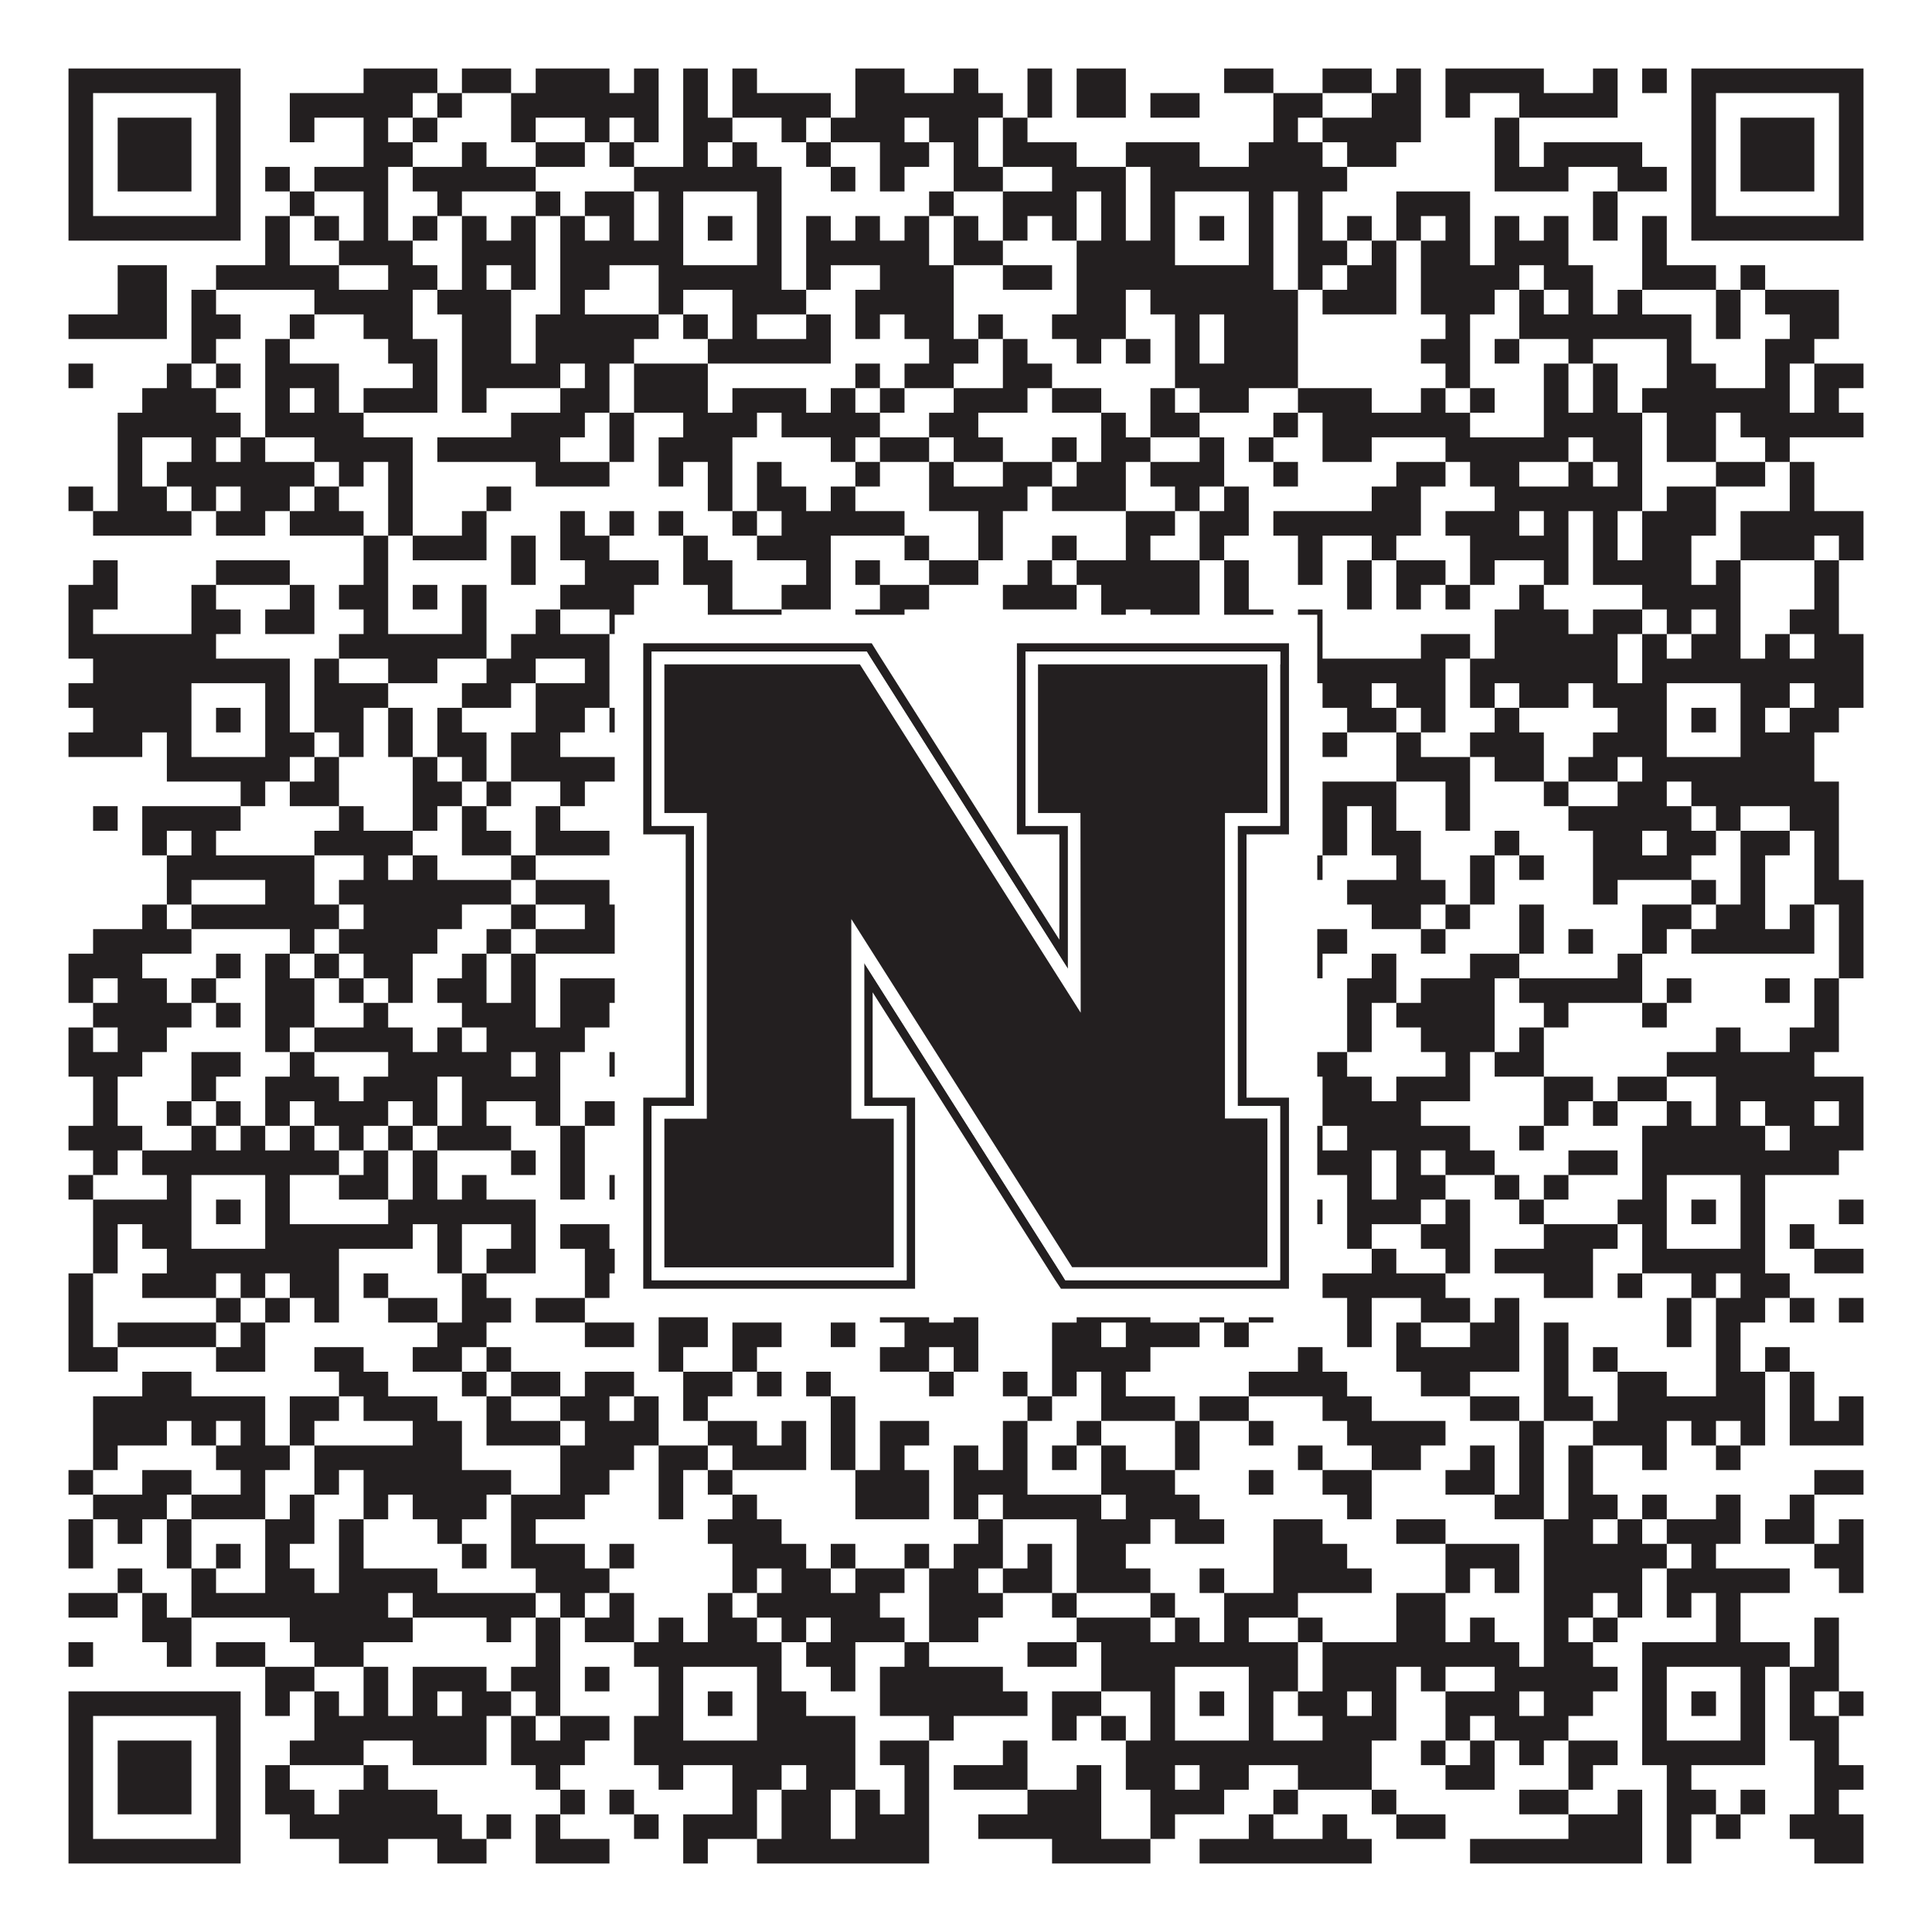
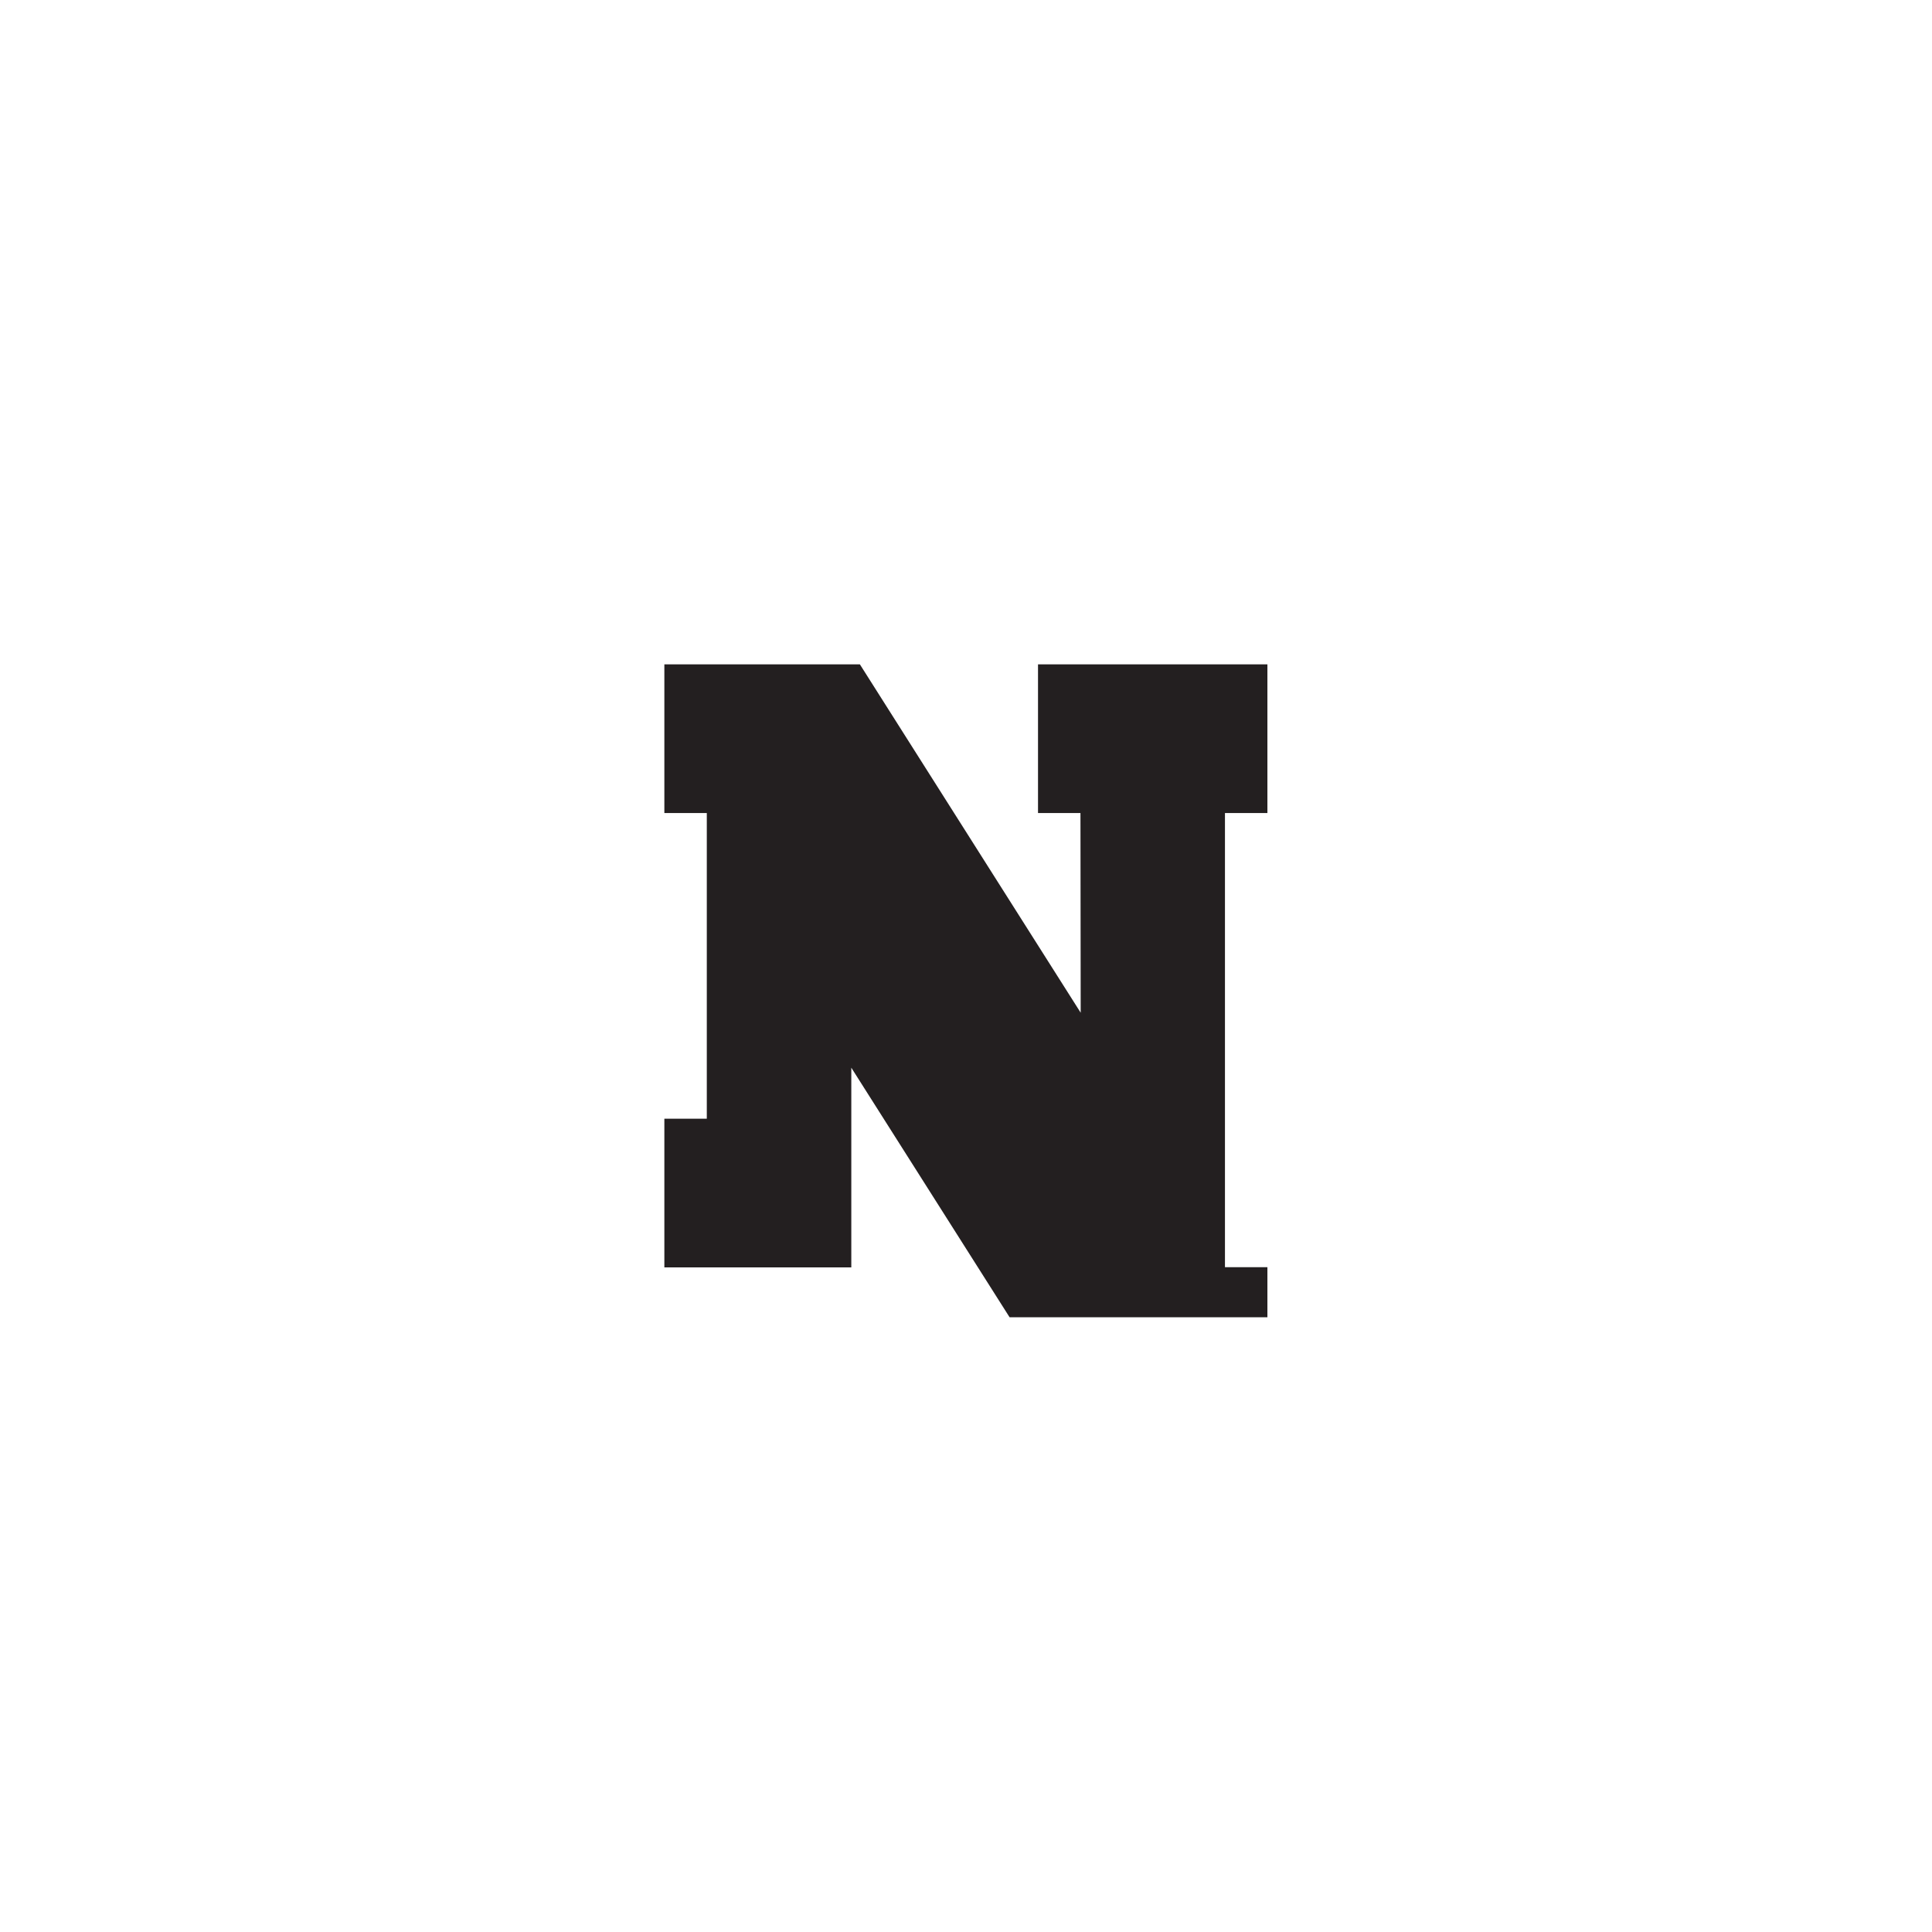
<svg xmlns="http://www.w3.org/2000/svg" version="1.1" width="1100px" height="1100px" viewBox="0 0 1100 1100">
  <rect x="0" y="0" width="1100" height="1100" fill="#ffffff" fill-opacity="1" />
-   <path fill="#231f20" fill-opacity="1" d="M39,39L137,39L137,53L39,53ZM207,39L249,39L249,53L207,53ZM263,39L291,39L291,53L263,53ZM305,39L347,39L347,53L305,53ZM361,39L375,39L375,53L361,53ZM389,39L403,39L403,53L389,53ZM417,39L431,39L431,53L417,53ZM487,39L515,39L515,53L487,53ZM543,39L557,39L557,53L543,53ZM585,39L599,39L599,53L585,53ZM613,39L641,39L641,53L613,53ZM697,39L725,39L725,53L697,53ZM753,39L781,39L781,53L753,53ZM795,39L809,39L809,53L795,53ZM823,39L879,39L879,53L823,53ZM907,39L921,39L921,53L907,53ZM935,39L949,39L949,53L935,53ZM963,39L1061,39L1061,53L963,53ZM39,53L53,53L53,67L39,67ZM123,53L137,53L137,67L123,67ZM165,53L235,53L235,67L165,67ZM249,53L263,53L263,67L249,67ZM291,53L375,53L375,67L291,67ZM389,53L403,53L403,67L389,67ZM417,53L473,53L473,67L417,67ZM487,53L571,53L571,67L487,67ZM585,53L599,53L599,67L585,67ZM613,53L641,53L641,67L613,67ZM655,53L683,53L683,67L655,67ZM725,53L753,53L753,67L725,67ZM781,53L809,53L809,67L781,67ZM823,53L837,53L837,67L823,67ZM865,53L921,53L921,67L865,67ZM963,53L977,53L977,67L963,67ZM1047,53L1061,53L1061,67L1047,67ZM39,67L53,67L53,81L39,81ZM67,67L109,67L109,81L67,81ZM123,67L137,67L137,81L123,81ZM165,67L179,67L179,81L165,81ZM207,67L221,67L221,81L207,81ZM235,67L249,67L249,81L235,81ZM291,67L305,67L305,81L291,81ZM333,67L347,67L347,81L333,81ZM361,67L375,67L375,81L361,81ZM389,67L417,67L417,81L389,81ZM445,67L459,67L459,81L445,81ZM473,67L515,67L515,81L473,81ZM529,67L557,67L557,81L529,81ZM571,67L585,67L585,81L571,81ZM725,67L739,67L739,81L725,81ZM753,67L809,67L809,81L753,81ZM851,67L865,67L865,81L851,81ZM963,67L977,67L977,81L963,81ZM991,67L1033,67L1033,81L991,81ZM1047,67L1061,67L1061,81L1047,81ZM39,81L53,81L53,95L39,95ZM67,81L109,81L109,95L67,95ZM123,81L137,81L137,95L123,95ZM207,81L235,81L235,95L207,95ZM263,81L277,81L277,95L263,95ZM305,81L333,81L333,95L305,95ZM347,81L361,81L361,95L347,95ZM389,81L403,81L403,95L389,95ZM417,81L431,81L431,95L417,95ZM459,81L473,81L473,95L459,95ZM501,81L529,81L529,95L501,95ZM543,81L557,81L557,95L543,95ZM571,81L613,81L613,95L571,95ZM641,81L683,81L683,95L641,95ZM711,81L753,81L753,95L711,95ZM767,81L795,81L795,95L767,95ZM851,81L865,81L865,95L851,95ZM879,81L935,81L935,95L879,95ZM963,81L977,81L977,95L963,95ZM991,81L1033,81L1033,95L991,95ZM1047,81L1061,81L1061,95L1047,95ZM39,95L53,95L53,109L39,109ZM67,95L109,95L109,109L67,109ZM123,95L137,95L137,109L123,109ZM151,95L165,95L165,109L151,109ZM179,95L221,95L221,109L179,109ZM235,95L305,95L305,109L235,109ZM361,95L445,95L445,109L361,109ZM473,95L487,95L487,109L473,109ZM501,95L515,95L515,109L501,109ZM543,95L571,95L571,109L543,109ZM599,95L641,95L641,109L599,109ZM655,95L767,95L767,109L655,109ZM851,95L893,95L893,109L851,109ZM921,95L949,95L949,109L921,109ZM963,95L977,95L977,109L963,109ZM991,95L1033,95L1033,109L991,109ZM1047,95L1061,95L1061,109L1047,109ZM39,109L53,109L53,123L39,123ZM123,109L137,109L137,123L123,123ZM165,109L179,109L179,123L165,123ZM207,109L221,109L221,123L207,123ZM249,109L263,109L263,123L249,123ZM305,109L319,109L319,123L305,123ZM333,109L361,109L361,123L333,123ZM375,109L389,109L389,123L375,123ZM431,109L445,109L445,123L431,123ZM529,109L543,109L543,123L529,123ZM571,109L613,109L613,123L571,123ZM627,109L641,109L641,123L627,123ZM655,109L669,109L669,123L655,123ZM711,109L725,109L725,123L711,123ZM739,109L753,109L753,123L739,123ZM795,109L837,109L837,123L795,123ZM907,109L921,109L921,123L907,123ZM963,109L977,109L977,123L963,123ZM1047,109L1061,109L1061,123L1047,123ZM39,123L137,123L137,137L39,137ZM151,123L165,123L165,137L151,137ZM179,123L193,123L193,137L179,137ZM207,123L221,123L221,137L207,137ZM235,123L249,123L249,137L235,137ZM263,123L277,123L277,137L263,137ZM291,123L305,123L305,137L291,137ZM319,123L333,123L333,137L319,137ZM347,123L361,123L361,137L347,137ZM375,123L389,123L389,137L375,137ZM403,123L417,123L417,137L403,137ZM431,123L445,123L445,137L431,137ZM459,123L473,123L473,137L459,137ZM487,123L501,123L501,137L487,137ZM515,123L529,123L529,137L515,137ZM543,123L557,123L557,137L543,137ZM571,123L585,123L585,137L571,137ZM599,123L613,123L613,137L599,137ZM627,123L641,123L641,137L627,137ZM655,123L669,123L669,137L655,137ZM683,123L697,123L697,137L683,137ZM711,123L725,123L725,137L711,137ZM739,123L753,123L753,137L739,137ZM767,123L781,123L781,137L767,137ZM795,123L809,123L809,137L795,137ZM823,123L837,123L837,137L823,137ZM851,123L865,123L865,137L851,137ZM879,123L893,123L893,137L879,137ZM907,123L921,123L921,137L907,137ZM935,123L949,123L949,137L935,137ZM963,123L1061,123L1061,137L963,137ZM151,137L165,137L165,151L151,151ZM193,137L235,137L235,151L193,151ZM263,137L305,137L305,151L263,151ZM319,137L389,137L389,151L319,151ZM431,137L445,137L445,151L431,151ZM459,137L529,137L529,151L459,151ZM543,137L571,137L571,151L543,151ZM613,137L669,137L669,151L613,151ZM711,137L725,137L725,151L711,151ZM739,137L767,137L767,151L739,151ZM781,137L795,137L795,151L781,151ZM809,137L837,137L837,151L809,151ZM851,137L893,137L893,151L851,151ZM935,137L949,137L949,151L935,151ZM67,151L95,151L95,165L67,165ZM123,151L193,151L193,165L123,165ZM221,151L249,151L249,165L221,165ZM263,151L277,151L277,165L263,165ZM291,151L305,151L305,165L291,165ZM319,151L347,151L347,165L319,165ZM375,151L445,151L445,165L375,165ZM459,151L473,151L473,165L459,165ZM501,151L543,151L543,165L501,165ZM571,151L599,151L599,165L571,165ZM613,151L725,151L725,165L613,165ZM739,151L753,151L753,165L739,165ZM767,151L795,151L795,165L767,165ZM809,151L865,151L865,165L809,165ZM879,151L907,151L907,165L879,165ZM935,151L977,151L977,165L935,165ZM991,151L1005,151L1005,165L991,165ZM67,165L95,165L95,179L67,179ZM109,165L123,165L123,179L109,179ZM179,165L235,165L235,179L179,179ZM249,165L291,165L291,179L249,179ZM319,165L333,165L333,179L319,179ZM375,165L389,165L389,179L375,179ZM417,165L459,165L459,179L417,179ZM487,165L543,165L543,179L487,179ZM613,165L641,165L641,179L613,179ZM655,165L739,165L739,179L655,179ZM753,165L795,165L795,179L753,179ZM809,165L851,165L851,179L809,179ZM865,165L879,165L879,179L865,179ZM893,165L907,165L907,179L893,179ZM921,165L935,165L935,179L921,179ZM977,165L991,165L991,179L977,179ZM1005,165L1047,165L1047,179L1005,179ZM39,179L95,179L95,193L39,193ZM109,179L137,179L137,193L109,193ZM165,179L179,179L179,193L165,193ZM207,179L235,179L235,193L207,193ZM263,179L291,179L291,193L263,193ZM305,179L375,179L375,193L305,193ZM389,179L403,179L403,193L389,193ZM417,179L431,179L431,193L417,193ZM459,179L473,179L473,193L459,193ZM487,179L501,179L501,193L487,193ZM515,179L543,179L543,193L515,193ZM557,179L571,179L571,193L557,193ZM599,179L641,179L641,193L599,193ZM669,179L683,179L683,193L669,193ZM697,179L739,179L739,193L697,193ZM823,179L837,179L837,193L823,193ZM865,179L963,179L963,193L865,193ZM977,179L991,179L991,193L977,193ZM1019,179L1047,179L1047,193L1019,193ZM109,193L123,193L123,207L109,207ZM151,193L165,193L165,207L151,207ZM221,193L249,193L249,207L221,207ZM263,193L291,193L291,207L263,207ZM305,193L361,193L361,207L305,207ZM403,193L473,193L473,207L403,207ZM529,193L557,193L557,207L529,207ZM571,193L585,193L585,207L571,207ZM613,193L627,193L627,207L613,207ZM641,193L655,193L655,207L641,207ZM669,193L683,193L683,207L669,207ZM697,193L739,193L739,207L697,207ZM809,193L837,193L837,207L809,207ZM851,193L865,193L865,207L851,207ZM893,193L907,193L907,207L893,207ZM949,193L963,193L963,207L949,207ZM1005,193L1033,193L1033,207L1005,207ZM39,207L53,207L53,221L39,221ZM95,207L109,207L109,221L95,221ZM123,207L137,207L137,221L123,221ZM151,207L193,207L193,221L151,221ZM235,207L249,207L249,221L235,221ZM263,207L319,207L319,221L263,221ZM333,207L347,207L347,221L333,221ZM361,207L403,207L403,221L361,221ZM487,207L501,207L501,221L487,221ZM515,207L543,207L543,221L515,221ZM571,207L599,207L599,221L571,221ZM669,207L739,207L739,221L669,221ZM823,207L837,207L837,221L823,221ZM879,207L893,207L893,221L879,221ZM907,207L921,207L921,221L907,221ZM949,207L977,207L977,221L949,221ZM1005,207L1019,207L1019,221L1005,221ZM1033,207L1061,207L1061,221L1033,221ZM81,221L123,221L123,235L81,235ZM151,221L165,221L165,235L151,235ZM179,221L193,221L193,235L179,235ZM207,221L249,221L249,235L207,235ZM263,221L277,221L277,235L263,235ZM319,221L347,221L347,235L319,235ZM361,221L403,221L403,235L361,235ZM417,221L459,221L459,235L417,235ZM473,221L487,221L487,235L473,235ZM501,221L515,221L515,235L501,235ZM543,221L585,221L585,235L543,235ZM599,221L627,221L627,235L599,235ZM655,221L669,221L669,235L655,235ZM683,221L711,221L711,235L683,235ZM739,221L781,221L781,235L739,235ZM809,221L823,221L823,235L809,235ZM837,221L851,221L851,235L837,235ZM879,221L893,221L893,235L879,235ZM907,221L921,221L921,235L907,235ZM935,221L1019,221L1019,235L935,235ZM1033,221L1047,221L1047,235L1033,235ZM67,235L137,235L137,249L67,249ZM151,235L207,235L207,249L151,249ZM291,235L333,235L333,249L291,249ZM347,235L361,235L361,249L347,249ZM389,235L431,235L431,249L389,249ZM445,235L501,235L501,249L445,249ZM529,235L557,235L557,249L529,249ZM627,235L641,235L641,249L627,249ZM655,235L683,235L683,249L655,249ZM725,235L739,235L739,249L725,249ZM753,235L837,235L837,249L753,249ZM879,235L935,235L935,249L879,249ZM949,235L977,235L977,249L949,249ZM991,235L1061,235L1061,249L991,249ZM67,249L81,249L81,263L67,263ZM109,249L123,249L123,263L109,263ZM137,249L151,249L151,263L137,263ZM179,249L235,249L235,263L179,263ZM249,249L319,249L319,263L249,263ZM347,249L361,249L361,263L347,263ZM375,249L417,249L417,263L375,263ZM473,249L487,249L487,263L473,263ZM501,249L529,249L529,263L501,263ZM543,249L571,249L571,263L543,263ZM599,249L613,249L613,263L599,263ZM627,249L655,249L655,263L627,263ZM683,249L697,249L697,263L683,263ZM711,249L725,249L725,263L711,263ZM753,249L781,249L781,263L753,263ZM823,249L893,249L893,263L823,263ZM907,249L935,249L935,263L907,263ZM949,249L977,249L977,263L949,263ZM1005,249L1019,249L1019,263L1005,263ZM67,263L81,263L81,277L67,277ZM95,263L179,263L179,277L95,277ZM193,263L207,263L207,277L193,277ZM221,263L235,263L235,277L221,277ZM305,263L347,263L347,277L305,277ZM375,263L389,263L389,277L375,277ZM403,263L417,263L417,277L403,277ZM431,263L445,263L445,277L431,277ZM487,263L501,263L501,277L487,277ZM529,263L543,263L543,277L529,277ZM571,263L599,263L599,277L571,277ZM613,263L641,263L641,277L613,277ZM655,263L697,263L697,277L655,277ZM725,263L739,263L739,277L725,277ZM795,263L823,263L823,277L795,277ZM837,263L865,263L865,277L837,277ZM893,263L907,263L907,277L893,277ZM921,263L935,263L935,277L921,277ZM977,263L1005,263L1005,277L977,277ZM1019,263L1033,263L1033,277L1019,277ZM39,277L53,277L53,291L39,291ZM67,277L95,277L95,291L67,291ZM109,277L123,277L123,291L109,291ZM137,277L165,277L165,291L137,291ZM179,277L193,277L193,291L179,291ZM221,277L235,277L235,291L221,291ZM277,277L291,277L291,291L277,291ZM403,277L417,277L417,291L403,291ZM431,277L459,277L459,291L431,291ZM473,277L487,277L487,291L473,291ZM529,277L585,277L585,291L529,291ZM599,277L641,277L641,291L599,291ZM669,277L683,277L683,291L669,291ZM697,277L711,277L711,291L697,291ZM781,277L809,277L809,291L781,291ZM851,277L935,277L935,291L851,291ZM949,277L977,277L977,291L949,291ZM1019,277L1033,277L1033,291L1019,291ZM53,291L109,291L109,305L53,305ZM123,291L151,291L151,305L123,305ZM165,291L207,291L207,305L165,305ZM221,291L235,291L235,305L221,305ZM263,291L277,291L277,305L263,305ZM319,291L333,291L333,305L319,305ZM347,291L361,291L361,305L347,305ZM375,291L389,291L389,305L375,305ZM417,291L431,291L431,305L417,305ZM445,291L515,291L515,305L445,305ZM557,291L571,291L571,305L557,305ZM641,291L669,291L669,305L641,305ZM683,291L711,291L711,305L683,305ZM725,291L809,291L809,305L725,305ZM823,291L865,291L865,305L823,305ZM879,291L893,291L893,305L879,305ZM907,291L921,291L921,305L907,305ZM935,291L977,291L977,305L935,305ZM991,291L1061,291L1061,305L991,305ZM207,305L221,305L221,319L207,319ZM235,305L277,305L277,319L235,319ZM291,305L305,305L305,319L291,319ZM319,305L347,305L347,319L319,319ZM389,305L403,305L403,319L389,319ZM431,305L473,305L473,319L431,319ZM515,305L529,305L529,319L515,319ZM557,305L571,305L571,319L557,319ZM599,305L613,305L613,319L599,319ZM641,305L655,305L655,319L641,319ZM683,305L697,305L697,319L683,319ZM739,305L753,305L753,319L739,319ZM781,305L795,305L795,319L781,319ZM837,305L893,305L893,319L837,319ZM907,305L921,305L921,319L907,319ZM935,305L963,305L963,319L935,319ZM991,305L1033,305L1033,319L991,319ZM1047,305L1061,305L1061,319L1047,319ZM53,319L67,319L67,333L53,333ZM123,319L165,319L165,333L123,333ZM207,319L221,319L221,333L207,333ZM291,319L305,319L305,333L291,333ZM333,319L375,319L375,333L333,333ZM389,319L417,319L417,333L389,333ZM459,319L473,319L473,333L459,333ZM487,319L501,319L501,333L487,333ZM529,319L557,319L557,333L529,333ZM585,319L599,319L599,333L585,333ZM613,319L683,319L683,333L613,333ZM697,319L711,319L711,333L697,333ZM739,319L753,319L753,333L739,333ZM767,319L781,319L781,333L767,333ZM795,319L823,319L823,333L795,333ZM837,319L851,319L851,333L837,333ZM879,319L893,319L893,333L879,333ZM907,319L963,319L963,333L907,333ZM977,319L991,319L991,333L977,333ZM1033,319L1047,319L1047,333L1033,333ZM39,333L67,333L67,347L39,347ZM109,333L123,333L123,347L109,347ZM165,333L179,333L179,347L165,347ZM193,333L221,333L221,347L193,347ZM235,333L249,333L249,347L235,347ZM263,333L277,333L277,347L263,347ZM319,333L361,333L361,347L319,347ZM403,333L417,333L417,347L403,347ZM445,333L473,333L473,347L445,347ZM501,333L529,333L529,347L501,347ZM571,333L613,333L613,347L571,347ZM627,333L683,333L683,347L627,347ZM697,333L711,333L711,347L697,347ZM767,333L781,333L781,347L767,347ZM795,333L809,333L809,347L795,347ZM823,333L837,333L837,347L823,347ZM865,333L879,333L879,347L865,347ZM935,333L991,333L991,347L935,347ZM1033,333L1047,333L1047,347L1033,347ZM39,347L53,347L53,361L39,361ZM109,347L137,347L137,361L109,361ZM151,347L179,347L179,361L151,361ZM207,347L221,347L221,361L207,361ZM263,347L277,347L277,361L263,361ZM305,347L319,347L319,361L305,361ZM347,347L361,347L361,361L347,361ZM403,347L445,347L445,361L403,361ZM487,347L515,347L515,361L487,361ZM627,347L641,347L641,361L627,361ZM655,347L683,347L683,361L655,361ZM697,347L725,347L725,361L697,361ZM739,347L753,347L753,361L739,361ZM851,347L893,347L893,361L851,361ZM907,347L935,347L935,361L907,361ZM949,347L963,347L963,361L949,361ZM977,347L991,347L991,361L977,361ZM1019,347L1047,347L1047,361L1019,361ZM39,361L123,361L123,375L39,375ZM193,361L277,361L277,375L193,375ZM291,361L347,361L347,375L291,375ZM361,361L403,361L403,375L361,375ZM417,361L459,361L459,375L417,375ZM529,361L557,361L557,375L529,375ZM683,361L697,361L697,375L683,375ZM711,361L753,361L753,375L711,375ZM809,361L837,361L837,375L809,375ZM851,361L921,361L921,375L851,375ZM935,361L949,361L949,375L935,375ZM963,361L991,361L991,375L963,375ZM1005,361L1019,361L1019,375L1005,375ZM1033,361L1061,361L1061,375L1033,375ZM53,375L165,375L165,389L53,389ZM179,375L193,375L193,389L179,389ZM221,375L249,375L249,389L221,389ZM277,375L305,375L305,389L277,389ZM333,375L347,375L347,389L333,389ZM375,375L515,375L515,389L375,389ZM529,375L543,375L543,389L529,389ZM557,375L599,375L599,389L557,389ZM613,375L627,375L627,389L613,389ZM655,375L725,375L725,389L655,389ZM739,375L823,375L823,389L739,389ZM837,375L921,375L921,389L837,389ZM935,375L1061,375L1061,389L935,389ZM39,389L109,389L109,403L39,403ZM151,389L165,389L165,403L151,403ZM179,389L221,389L221,403L179,403ZM263,389L291,389L291,403L263,403ZM305,389L347,389L347,403L305,403ZM361,389L389,389L389,403L361,403ZM431,389L445,389L445,403L431,403ZM459,389L501,389L501,403L459,403ZM515,389L571,389L571,403L515,403ZM599,389L627,389L627,403L599,403ZM641,389L669,389L669,403L641,403ZM711,389L739,389L739,403L711,403ZM753,389L781,389L781,403L753,403ZM795,389L823,389L823,403L795,403ZM837,389L851,389L851,403L837,403ZM865,389L893,389L893,403L865,403ZM907,389L949,389L949,403L907,403ZM991,389L1019,389L1019,403L991,403ZM1033,389L1061,389L1061,403L1033,403ZM53,403L109,403L109,417L53,417ZM123,403L137,403L137,417L123,417ZM151,403L165,403L165,417L151,417ZM179,403L207,403L207,417L179,417ZM221,403L235,403L235,417L221,417ZM249,403L263,403L263,417L249,417ZM305,403L333,403L333,417L305,417ZM347,403L389,403L389,417L347,417ZM403,403L417,403L417,417L403,417ZM431,403L445,403L445,417L431,417ZM543,403L557,403L557,417L543,417ZM571,403L599,403L599,417L571,417ZM627,403L641,403L641,417L627,417ZM655,403L669,403L669,417L655,417ZM683,403L697,403L697,417L683,417ZM711,403L739,403L739,417L711,417ZM767,403L795,403L795,417L767,417ZM809,403L823,403L823,417L809,417ZM851,403L865,403L865,417L851,417ZM921,403L949,403L949,417L921,417ZM963,403L977,403L977,417L963,417ZM991,403L1005,403L1005,417L991,417ZM1019,403L1047,403L1047,417L1019,417ZM39,417L81,417L81,431L39,431ZM95,417L109,417L109,431L95,431ZM151,417L179,417L179,431L151,431ZM193,417L207,417L207,431L193,431ZM221,417L235,417L235,431L221,431ZM249,417L277,417L277,431L249,431ZM291,417L319,417L319,431L291,431ZM361,417L389,417L389,431L361,431ZM431,417L445,417L445,431L431,431ZM473,417L501,417L501,431L473,431ZM557,417L571,417L571,431L557,431ZM613,417L627,417L627,431L613,431ZM655,417L669,417L669,431L655,431ZM711,417L725,417L725,431L711,431ZM753,417L767,417L767,431L753,431ZM795,417L809,417L809,431L795,431ZM837,417L879,417L879,431L837,431ZM907,417L949,417L949,431L907,431ZM991,417L1033,417L1033,431L991,431ZM95,431L165,431L165,445L95,445ZM179,431L193,431L193,445L179,445ZM235,431L249,431L249,445L235,445ZM263,431L277,431L277,445L263,445ZM291,431L473,431L473,445L291,445ZM487,431L501,431L501,445L487,445ZM515,431L529,431L529,445L515,445ZM543,431L585,431L585,445L543,445ZM599,431L613,431L613,445L599,445ZM627,431L725,431L725,445L627,445ZM795,431L837,431L837,445L795,445ZM851,431L879,431L879,445L851,445ZM893,431L921,431L921,445L893,445ZM935,431L1033,431L1033,445L935,445ZM137,445L151,445L151,459L137,459ZM165,445L193,445L193,459L165,459ZM235,445L263,445L263,459L235,459ZM277,445L291,445L291,459L277,459ZM319,445L333,445L333,459L319,459ZM389,445L403,445L403,459L389,459ZM459,445L473,445L473,459L459,459ZM501,445L515,445L515,459L501,459ZM529,445L543,445L543,459L529,459ZM557,445L571,445L571,459L557,459ZM599,445L613,445L613,459L599,459ZM683,445L711,445L711,459L683,459ZM725,445L739,445L739,459L725,459ZM753,445L795,445L795,459L753,459ZM823,445L837,445L837,459L823,459ZM879,445L893,445L893,459L879,459ZM921,445L949,445L949,459L921,459ZM963,445L1047,445L1047,459L963,459ZM53,459L67,459L67,473L53,473ZM81,459L137,459L137,473L81,473ZM193,459L207,459L207,473L193,473ZM235,459L249,459L249,473L235,473ZM263,459L277,459L277,473L263,473ZM305,459L319,459L319,473L305,473ZM361,459L375,459L375,473L361,473ZM389,459L403,459L403,473L389,473ZM473,459L501,459L501,473L473,473ZM529,459L543,459L543,473L529,473ZM585,459L613,459L613,473L585,473ZM627,459L641,459L641,473L627,473ZM669,459L725,459L725,473L669,473ZM753,459L767,459L767,473L753,473ZM781,459L795,459L795,473L781,473ZM823,459L837,459L837,473L823,473ZM893,459L963,459L963,473L893,473ZM977,459L991,459L991,473L977,473ZM1019,459L1047,459L1047,473L1019,473ZM81,473L95,473L95,487L81,487ZM109,473L123,473L123,487L109,487ZM179,473L235,473L235,487L179,487ZM263,473L291,473L291,487L263,487ZM305,473L347,473L347,487L305,487ZM417,473L431,473L431,487L417,487ZM543,473L557,473L557,487L543,487ZM571,473L599,473L599,487L571,487ZM613,473L641,473L641,487L613,487ZM697,473L711,473L711,487L697,487ZM753,473L767,473L767,487L753,487ZM781,473L809,473L809,487L781,487ZM851,473L865,473L865,487L851,487ZM907,473L935,473L935,487L907,487ZM949,473L977,473L977,487L949,487ZM991,473L1019,473L1019,487L991,487ZM1033,473L1047,473L1047,487L1033,487ZM95,487L179,487L179,501L95,501ZM207,487L221,487L221,501L207,501ZM235,487L249,487L249,501L235,501ZM291,487L305,487L305,501L291,501ZM361,487L417,487L417,501L361,501ZM473,487L501,487L501,501L473,501ZM515,487L529,487L529,501L515,501ZM543,487L557,487L557,501L543,501ZM571,487L641,487L641,501L571,501ZM669,487L683,487L683,501L669,501ZM697,487L711,487L711,501L697,501ZM739,487L753,487L753,501L739,501ZM795,487L809,487L809,501L795,501ZM837,487L851,487L851,501L837,501ZM865,487L879,487L879,501L865,501ZM907,487L963,487L963,501L907,501ZM991,487L1005,487L1005,501L991,501ZM1033,487L1047,487L1047,501L1033,501ZM95,501L109,501L109,515L95,515ZM151,501L179,501L179,515L151,515ZM193,501L291,501L291,515L193,515ZM305,501L347,501L347,515L305,515ZM361,501L375,501L375,515L361,515ZM389,501L431,501L431,515L389,515ZM445,501L459,501L459,515L445,515ZM473,501L487,501L487,515L473,515ZM515,501L529,501L529,515L515,515ZM543,501L585,501L585,515L543,515ZM655,501L669,501L669,515L655,515ZM711,501L725,501L725,515L711,515ZM767,501L823,501L823,515L767,515ZM837,501L851,501L851,515L837,515ZM907,501L921,501L921,515L907,515ZM963,501L977,501L977,515L963,515ZM991,501L1005,501L1005,515L991,515ZM1033,501L1061,501L1061,515L1033,515ZM81,515L95,515L95,529L81,529ZM109,515L193,515L193,529L109,529ZM207,515L263,515L263,529L207,529ZM291,515L305,515L305,529L291,529ZM333,515L361,515L361,529L333,529ZM389,515L403,515L403,529L389,529ZM417,515L473,515L473,529L417,529ZM487,515L543,515L543,529L487,529ZM571,515L697,515L697,529L571,529ZM781,515L809,515L809,529L781,529ZM823,515L837,515L837,529L823,529ZM865,515L879,515L879,529L865,529ZM935,515L963,515L963,529L935,529ZM977,515L1005,515L1005,529L977,529ZM1019,515L1033,515L1033,529L1019,529ZM1047,515L1061,515L1061,529L1047,529ZM53,529L109,529L109,543L53,543ZM165,529L179,529L179,543L165,543ZM193,529L249,529L249,543L193,543ZM277,529L291,529L291,543L277,543ZM305,529L403,529L403,543L305,543ZM431,529L473,529L473,543L431,543ZM515,529L529,529L529,543L515,543ZM543,529L571,529L571,543L543,543ZM585,529L613,529L613,543L585,543ZM627,529L655,529L655,543L627,543ZM669,529L767,529L767,543L669,543ZM809,529L823,529L823,543L809,543ZM865,529L879,529L879,543L865,543ZM893,529L907,529L907,543L893,543ZM935,529L949,529L949,543L935,543ZM963,529L1033,529L1033,543L963,543ZM1047,529L1061,529L1061,543L1047,543ZM39,543L81,543L81,557L39,557ZM123,543L137,543L137,557L123,557ZM151,543L165,543L165,557L151,557ZM179,543L193,543L193,557L179,557ZM207,543L235,543L235,557L207,557ZM263,543L277,543L277,557L263,557ZM291,543L305,543L305,557L291,557ZM375,543L389,543L389,557L375,557ZM417,543L445,543L445,557L417,557ZM473,543L487,543L487,557L473,557ZM529,543L543,543L543,557L529,557ZM557,543L571,543L571,557L557,557ZM599,543L627,543L627,557L599,557ZM683,543L697,543L697,557L683,557ZM711,543L725,543L725,557L711,557ZM739,543L753,543L753,557L739,557ZM781,543L795,543L795,557L781,557ZM837,543L865,543L865,557L837,557ZM921,543L935,543L935,557L921,557ZM1047,543L1061,543L1061,557L1047,557ZM39,557L53,557L53,571L39,571ZM67,557L95,557L95,571L67,571ZM109,557L123,557L123,571L109,571ZM151,557L179,557L179,571L151,571ZM193,557L207,557L207,571L193,571ZM221,557L235,557L235,571L221,571ZM249,557L277,557L277,571L249,571ZM291,557L305,557L305,571L291,571ZM319,557L459,557L459,571L319,571ZM515,557L529,557L529,571L515,571ZM543,557L585,557L585,571L543,571ZM627,557L669,557L669,571L627,571ZM683,557L711,557L711,571L683,571ZM767,557L795,557L795,571L767,571ZM809,557L851,557L851,571L809,571ZM865,557L935,557L935,571L865,571ZM949,557L963,557L963,571L949,571ZM1005,557L1019,557L1019,571L1005,571ZM1033,557L1047,557L1047,571L1033,571ZM53,571L109,571L109,585L53,585ZM123,571L137,571L137,585L123,585ZM151,571L179,571L179,585L151,585ZM207,571L221,571L221,585L207,585ZM263,571L305,571L305,585L263,585ZM319,571L347,571L347,585L319,585ZM361,571L389,571L389,585L361,585ZM403,571L417,571L417,585L403,585ZM431,571L473,571L473,585L431,585ZM487,571L501,571L501,585L487,585ZM529,571L557,571L557,585L529,585ZM585,571L599,571L599,585L585,585ZM641,571L669,571L669,585L641,585ZM767,571L781,571L781,585L767,585ZM795,571L851,571L851,585L795,585ZM879,571L893,571L893,585L879,585ZM935,571L949,571L949,585L935,585ZM1033,571L1047,571L1047,585L1033,585ZM39,585L53,585L53,599L39,599ZM67,585L95,585L95,599L67,599ZM151,585L165,585L165,599L151,599ZM179,585L235,585L235,599L179,599ZM249,585L263,585L263,599L249,599ZM277,585L333,585L333,599L277,599ZM417,585L445,585L445,599L417,599ZM459,585L487,585L487,599L459,599ZM529,585L543,585L543,599L529,599ZM585,585L655,585L655,599L585,599ZM669,585L725,585L725,599L669,599ZM767,585L781,585L781,599L767,599ZM809,585L851,585L851,599L809,599ZM865,585L879,585L879,599L865,599ZM977,585L991,585L991,599L977,599ZM1019,585L1047,585L1047,599L1019,599ZM39,599L81,599L81,613L39,613ZM109,599L137,599L137,613L109,613ZM165,599L179,599L179,613L165,613ZM221,599L291,599L291,613L221,613ZM305,599L319,599L319,613L305,613ZM347,599L361,599L361,613L347,613ZM375,599L417,599L417,613L375,613ZM445,599L487,599L487,613L445,613ZM515,599L529,599L529,613L515,613ZM585,599L599,599L599,613L585,613ZM669,599L711,599L711,613L669,613ZM739,599L767,599L767,613L739,613ZM823,599L837,599L837,613L823,613ZM851,599L879,599L879,613L851,613ZM949,599L1033,599L1033,613L949,613ZM53,613L67,613L67,627L53,627ZM109,613L123,613L123,627L109,627ZM151,613L193,613L193,627L151,627ZM207,613L249,613L249,627L207,627ZM263,613L319,613L319,627L263,627ZM375,613L403,613L403,627L375,627ZM417,613L445,613L445,627L417,627ZM459,613L473,613L473,627L459,627ZM501,613L515,613L515,627L501,627ZM543,613L557,613L557,627L543,627ZM571,613L599,613L599,627L571,627ZM627,613L655,613L655,627L627,627ZM669,613L683,613L683,627L669,627ZM711,613L725,613L725,627L711,627ZM753,613L781,613L781,627L753,627ZM795,613L837,613L837,627L795,627ZM879,613L907,613L907,627L879,627ZM921,613L949,613L949,627L921,627ZM977,613L1061,613L1061,627L977,627ZM53,627L67,627L67,641L53,641ZM95,627L109,627L109,641L95,641ZM123,627L137,627L137,641L123,641ZM151,627L165,627L165,641L151,641ZM179,627L221,627L221,641L179,641ZM235,627L249,627L249,641L235,641ZM263,627L277,627L277,641L263,641ZM305,627L319,627L319,641L305,641ZM333,627L389,627L389,641L333,641ZM431,627L473,627L473,641L431,641ZM501,627L515,627L515,641L501,641ZM529,627L543,627L543,641L529,641ZM571,627L585,627L585,641L571,641ZM599,627L627,627L627,641L599,641ZM641,627L655,627L655,641L641,641ZM683,627L697,627L697,641L683,641ZM711,627L739,627L739,641L711,641ZM753,627L809,627L809,641L753,641ZM879,627L893,627L893,641L879,641ZM907,627L921,627L921,641L907,641ZM949,627L963,627L963,641L949,641ZM977,627L991,627L991,641L977,641ZM1005,627L1033,627L1033,641L1005,641ZM1047,627L1061,627L1061,641L1047,641ZM39,641L81,641L81,655L39,655ZM109,641L123,641L123,655L109,655ZM137,641L151,641L151,655L137,655ZM165,641L179,641L179,655L165,655ZM193,641L207,641L207,655L193,655ZM221,641L235,641L235,655L221,655ZM249,641L291,641L291,655L249,655ZM319,641L333,641L333,655L319,655ZM417,641L445,641L445,655L417,655ZM473,641L501,641L501,655L473,655ZM543,641L557,641L557,655L543,655ZM571,641L585,641L585,655L571,655ZM599,641L641,641L641,655L599,655ZM669,641L697,641L697,655L669,655ZM739,641L753,641L753,655L739,655ZM767,641L837,641L837,655L767,655ZM865,641L879,641L879,655L865,655ZM935,641L1005,641L1005,655L935,655ZM1019,641L1061,641L1061,655L1019,655ZM53,655L67,655L67,669L53,669ZM81,655L193,655L193,669L81,669ZM207,655L221,655L221,669L207,669ZM235,655L249,655L249,669L235,669ZM291,655L305,655L305,669L291,669ZM319,655L333,655L333,669L319,669ZM375,655L445,655L445,669L375,669ZM473,655L487,655L487,669L473,669ZM501,655L515,655L515,669L501,669ZM529,655L543,655L543,669L529,669ZM557,655L571,655L571,669L557,669ZM599,655L627,655L627,669L599,669ZM655,655L725,655L725,669L655,669ZM739,655L781,655L781,669L739,669ZM795,655L809,655L809,669L795,669ZM823,655L851,655L851,669L823,669ZM893,655L921,655L921,669L893,669ZM935,655L1047,655L1047,669L935,669ZM39,669L53,669L53,683L39,683ZM95,669L109,669L109,683L95,683ZM151,669L165,669L165,683L151,683ZM193,669L221,669L221,683L193,683ZM235,669L249,669L249,683L235,683ZM263,669L277,669L277,683L263,683ZM319,669L333,669L333,683L319,683ZM347,669L389,669L389,683L347,683ZM431,669L445,669L445,683L431,683ZM487,669L585,669L585,683L487,683ZM599,669L669,669L669,683L599,683ZM711,669L725,669L725,683L711,683ZM767,669L781,669L781,683L767,683ZM795,669L823,669L823,683L795,683ZM851,669L865,669L865,683L851,683ZM879,669L893,669L893,683L879,683ZM935,669L949,669L949,683L935,683ZM991,669L1005,669L1005,683L991,683ZM53,683L109,683L109,697L53,697ZM123,683L137,683L137,697L123,697ZM151,683L165,683L165,697L151,697ZM221,683L305,683L305,697L221,697ZM375,683L389,683L389,697L375,697ZM403,683L417,683L417,697L403,697ZM431,683L445,683L445,697L431,697ZM487,683L501,683L501,697L487,697ZM515,683L529,683L529,697L515,697ZM543,683L571,683L571,697L543,697ZM585,683L599,683L599,697L585,697ZM641,683L669,683L669,697L641,697ZM683,683L697,683L697,697L683,697ZM711,683L753,683L753,697L711,697ZM767,683L809,683L809,697L767,697ZM823,683L837,683L837,697L823,697ZM865,683L879,683L879,697L865,697ZM921,683L949,683L949,697L921,697ZM963,683L977,683L977,697L963,697ZM991,683L1005,683L1005,697L991,697ZM1047,683L1061,683L1061,697L1047,697ZM53,697L67,697L67,711L53,711ZM81,697L109,697L109,711L81,711ZM151,697L235,697L235,711L151,711ZM249,697L263,697L263,711L249,711ZM291,697L305,697L305,711L291,711ZM319,697L347,697L347,711L319,711ZM375,697L389,697L389,711L375,711ZM431,697L459,697L459,711L431,711ZM487,697L501,697L501,711L487,711ZM529,697L543,697L543,711L529,711ZM571,697L613,697L613,711L571,711ZM627,697L641,697L641,711L627,711ZM655,697L669,697L669,711L655,711ZM711,697L739,697L739,711L711,711ZM767,697L781,697L781,711L767,711ZM809,697L837,697L837,711L809,711ZM879,697L921,697L921,711L879,711ZM935,697L949,697L949,711L935,711ZM991,697L1005,697L1005,711L991,711ZM1019,697L1033,697L1033,711L1019,711ZM53,711L67,711L67,725L53,725ZM95,711L193,711L193,725L95,725ZM249,711L263,711L263,725L249,725ZM277,711L305,711L305,725L277,725ZM333,711L445,711L445,725L333,725ZM459,711L501,711L501,725L459,725ZM515,711L529,711L529,725L515,725ZM571,711L613,711L613,725L571,725ZM627,711L739,711L739,725L627,725ZM781,711L795,711L795,725L781,725ZM823,711L837,711L837,725L823,725ZM851,711L907,711L907,725L851,725ZM935,711L1005,711L1005,725L935,725ZM1033,711L1061,711L1061,725L1033,725ZM39,725L53,725L53,739L39,739ZM81,725L123,725L123,739L81,739ZM137,725L151,725L151,739L137,739ZM165,725L193,725L193,739L165,739ZM207,725L221,725L221,739L207,739ZM263,725L277,725L277,739L263,739ZM333,725L347,725L347,739L333,739ZM403,725L459,725L459,739L403,739ZM487,725L501,725L501,739L487,739ZM557,725L571,725L571,739L557,739ZM599,725L655,725L655,739L599,739ZM669,725L697,725L697,739L669,739ZM725,725L739,725L739,739L725,739ZM753,725L823,725L823,739L753,739ZM879,725L907,725L907,739L879,739ZM921,725L935,725L935,739L921,739ZM963,725L977,725L977,739L963,739ZM991,725L1019,725L1019,739L991,739ZM39,739L53,739L53,753L39,753ZM123,739L137,739L137,753L123,753ZM151,739L165,739L165,753L151,753ZM179,739L193,739L193,753L179,753ZM221,739L249,739L249,753L221,753ZM263,739L291,739L291,753L263,753ZM305,739L333,739L333,753L305,753ZM375,739L403,739L403,753L375,753ZM501,739L529,739L529,753L501,753ZM543,739L557,739L557,753L543,753ZM613,739L655,739L655,753L613,753ZM683,739L697,739L697,753L683,753ZM711,739L725,739L725,753L711,753ZM767,739L781,739L781,753L767,753ZM809,739L837,739L837,753L809,753ZM851,739L865,739L865,753L851,753ZM949,739L963,739L963,753L949,753ZM977,739L1005,739L1005,753L977,753ZM1019,739L1033,739L1033,753L1019,753ZM1047,739L1061,739L1061,753L1047,753ZM39,753L53,753L53,767L39,767ZM67,753L123,753L123,767L67,767ZM137,753L151,753L151,767L137,767ZM249,753L277,753L277,767L249,767ZM333,753L361,753L361,767L333,767ZM375,753L403,753L403,767L375,767ZM417,753L445,753L445,767L417,767ZM473,753L487,753L487,767L473,767ZM515,753L557,753L557,767L515,767ZM599,753L627,753L627,767L599,767ZM641,753L683,753L683,767L641,767ZM697,753L711,753L711,767L697,767ZM767,753L781,753L781,767L767,767ZM795,753L809,753L809,767L795,767ZM837,753L865,753L865,767L837,767ZM879,753L893,753L893,767L879,767ZM949,753L963,753L963,767L949,767ZM977,753L991,753L991,767L977,767ZM39,767L67,767L67,781L39,781ZM123,767L151,767L151,781L123,781ZM179,767L207,767L207,781L179,781ZM235,767L263,767L263,781L235,781ZM277,767L291,767L291,781L277,781ZM375,767L389,767L389,781L375,781ZM417,767L431,767L431,781L417,781ZM501,767L529,767L529,781L501,781ZM543,767L557,767L557,781L543,781ZM599,767L655,767L655,781L599,781ZM739,767L753,767L753,781L739,781ZM795,767L865,767L865,781L795,781ZM879,767L893,767L893,781L879,781ZM907,767L921,767L921,781L907,781ZM977,767L991,767L991,781L977,781ZM1005,767L1019,767L1019,781L1005,781ZM81,781L109,781L109,795L81,795ZM193,781L221,781L221,795L193,795ZM263,781L277,781L277,795L263,795ZM291,781L319,781L319,795L291,795ZM333,781L361,781L361,795L333,795ZM389,781L417,781L417,795L389,795ZM431,781L445,781L445,795L431,795ZM459,781L473,781L473,795L459,795ZM529,781L543,781L543,795L529,795ZM571,781L585,781L585,795L571,795ZM599,781L613,781L613,795L599,795ZM627,781L641,781L641,795L627,795ZM711,781L767,781L767,795L711,795ZM809,781L837,781L837,795L809,795ZM879,781L893,781L893,795L879,795ZM921,781L949,781L949,795L921,795ZM977,781L1005,781L1005,795L977,795ZM1019,781L1033,781L1033,795L1019,795ZM53,795L151,795L151,809L53,809ZM165,795L193,795L193,809L165,809ZM207,795L249,795L249,809L207,809ZM277,795L291,795L291,809L277,809ZM319,795L347,795L347,809L319,809ZM361,795L375,795L375,809L361,809ZM389,795L403,795L403,809L389,809ZM473,795L487,795L487,809L473,809ZM585,795L599,795L599,809L585,809ZM627,795L669,795L669,809L627,809ZM683,795L711,795L711,809L683,809ZM753,795L781,795L781,809L753,809ZM837,795L865,795L865,809L837,809ZM879,795L907,795L907,809L879,809ZM921,795L1005,795L1005,809L921,809ZM1019,795L1033,795L1033,809L1019,809ZM1047,795L1061,795L1061,809L1047,809ZM53,809L95,809L95,823L53,823ZM109,809L123,809L123,823L109,823ZM137,809L151,809L151,823L137,823ZM165,809L179,809L179,823L165,823ZM235,809L263,809L263,823L235,823ZM277,809L319,809L319,823L277,823ZM333,809L375,809L375,823L333,823ZM403,809L431,809L431,823L403,823ZM445,809L459,809L459,823L445,823ZM473,809L487,809L487,823L473,823ZM501,809L529,809L529,823L501,823ZM571,809L585,809L585,823L571,823ZM613,809L627,809L627,823L613,823ZM669,809L683,809L683,823L669,823ZM711,809L725,809L725,823L711,823ZM767,809L823,809L823,823L767,823ZM865,809L879,809L879,823L865,823ZM907,809L949,809L949,823L907,823ZM963,809L977,809L977,823L963,823ZM991,809L1005,809L1005,823L991,823ZM1019,809L1061,809L1061,823L1019,823ZM53,823L67,823L67,837L53,837ZM123,823L165,823L165,837L123,837ZM179,823L263,823L263,837L179,837ZM319,823L361,823L361,837L319,837ZM375,823L403,823L403,837L375,837ZM417,823L459,823L459,837L417,837ZM473,823L487,823L487,837L473,837ZM501,823L515,823L515,837L501,837ZM543,823L557,823L557,837L543,837ZM571,823L585,823L585,837L571,837ZM599,823L613,823L613,837L599,837ZM627,823L641,823L641,837L627,837ZM669,823L683,823L683,837L669,837ZM739,823L753,823L753,837L739,837ZM781,823L809,823L809,837L781,837ZM837,823L851,823L851,837L837,837ZM865,823L879,823L879,837L865,837ZM893,823L907,823L907,837L893,837ZM935,823L949,823L949,837L935,837ZM977,823L991,823L991,837L977,837ZM39,837L53,837L53,851L39,851ZM81,837L109,837L109,851L81,851ZM137,837L151,837L151,851L137,851ZM179,837L193,837L193,851L179,851ZM207,837L291,837L291,851L207,851ZM319,837L347,837L347,851L319,851ZM375,837L389,837L389,851L375,851ZM403,837L417,837L417,851L403,851ZM487,837L529,837L529,851L487,851ZM543,837L585,837L585,851L543,851ZM627,837L669,837L669,851L627,851ZM711,837L725,837L725,851L711,851ZM753,837L781,837L781,851L753,851ZM823,837L851,837L851,851L823,851ZM865,837L879,837L879,851L865,851ZM893,837L907,837L907,851L893,851ZM1033,837L1061,837L1061,851L1033,851ZM53,851L95,851L95,865L53,865ZM109,851L151,851L151,865L109,865ZM165,851L179,851L179,865L165,865ZM207,851L221,851L221,865L207,865ZM235,851L277,851L277,865L235,865ZM291,851L333,851L333,865L291,865ZM375,851L389,851L389,865L375,865ZM417,851L431,851L431,865L417,865ZM487,851L529,851L529,865L487,865ZM543,851L557,851L557,865L543,865ZM571,851L627,851L627,865L571,865ZM641,851L683,851L683,865L641,865ZM767,851L781,851L781,865L767,865ZM851,851L879,851L879,865L851,865ZM893,851L921,851L921,865L893,865ZM935,851L949,851L949,865L935,865ZM977,851L991,851L991,865L977,865ZM1019,851L1033,851L1033,865L1019,865ZM39,865L53,865L53,879L39,879ZM67,865L81,865L81,879L67,879ZM95,865L109,865L109,879L95,879ZM151,865L179,865L179,879L151,879ZM193,865L207,865L207,879L193,879ZM249,865L263,865L263,879L249,879ZM291,865L305,865L305,879L291,879ZM403,865L445,865L445,879L403,879ZM557,865L571,865L571,879L557,879ZM613,865L655,865L655,879L613,879ZM669,865L697,865L697,879L669,879ZM725,865L753,865L753,879L725,879ZM795,865L823,865L823,879L795,879ZM879,865L907,865L907,879L879,879ZM921,865L935,865L935,879L921,879ZM949,865L991,865L991,879L949,879ZM1005,865L1033,865L1033,879L1005,879ZM1047,865L1061,865L1061,879L1047,879ZM39,879L53,879L53,893L39,893ZM95,879L109,879L109,893L95,893ZM123,879L137,879L137,893L123,893ZM151,879L165,879L165,893L151,893ZM193,879L207,879L207,893L193,893ZM263,879L277,879L277,893L263,893ZM291,879L333,879L333,893L291,893ZM347,879L361,879L361,893L347,893ZM417,879L459,879L459,893L417,893ZM473,879L487,879L487,893L473,893ZM515,879L529,879L529,893L515,893ZM543,879L571,879L571,893L543,893ZM585,879L599,879L599,893L585,893ZM613,879L641,879L641,893L613,893ZM725,879L767,879L767,893L725,893ZM823,879L865,879L865,893L823,893ZM879,879L949,879L949,893L879,893ZM963,879L977,879L977,893L963,893ZM1033,879L1061,879L1061,893L1033,893ZM67,893L81,893L81,907L67,907ZM109,893L123,893L123,907L109,907ZM151,893L179,893L179,907L151,907ZM193,893L249,893L249,907L193,907ZM305,893L347,893L347,907L305,907ZM417,893L431,893L431,907L417,907ZM445,893L473,893L473,907L445,907ZM487,893L515,893L515,907L487,907ZM529,893L557,893L557,907L529,907ZM571,893L599,893L599,907L571,907ZM613,893L655,893L655,907L613,907ZM683,893L697,893L697,907L683,907ZM725,893L781,893L781,907L725,907ZM823,893L837,893L837,907L823,907ZM851,893L865,893L865,907L851,907ZM879,893L935,893L935,907L879,907ZM949,893L1019,893L1019,907L949,907ZM1047,893L1061,893L1061,907L1047,907ZM39,907L67,907L67,921L39,921ZM81,907L95,907L95,921L81,921ZM109,907L221,907L221,921L109,921ZM235,907L305,907L305,921L235,921ZM319,907L333,907L333,921L319,921ZM347,907L361,907L361,921L347,921ZM403,907L417,907L417,921L403,921ZM431,907L501,907L501,921L431,921ZM529,907L571,907L571,921L529,921ZM599,907L613,907L613,921L599,921ZM655,907L669,907L669,921L655,921ZM697,907L739,907L739,921L697,921ZM795,907L823,907L823,921L795,921ZM879,907L907,907L907,921L879,921ZM921,907L935,907L935,921L921,921ZM949,907L963,907L963,921L949,921ZM977,907L991,907L991,921L977,921ZM81,921L109,921L109,935L81,935ZM165,921L235,921L235,935L165,935ZM277,921L291,921L291,935L277,935ZM305,921L319,921L319,935L305,935ZM333,921L361,921L361,935L333,935ZM375,921L389,921L389,935L375,935ZM403,921L431,921L431,935L403,935ZM445,921L459,921L459,935L445,935ZM473,921L515,921L515,935L473,935ZM529,921L557,921L557,935L529,935ZM613,921L655,921L655,935L613,935ZM669,921L683,921L683,935L669,935ZM697,921L711,921L711,935L697,935ZM739,921L753,921L753,935L739,935ZM795,921L823,921L823,935L795,935ZM837,921L851,921L851,935L837,935ZM879,921L893,921L893,935L879,935ZM907,921L921,921L921,935L907,935ZM977,921L991,921L991,935L977,935ZM1033,921L1047,921L1047,935L1033,935ZM39,935L53,935L53,949L39,949ZM95,935L109,935L109,949L95,949ZM123,935L151,935L151,949L123,949ZM179,935L207,935L207,949L179,949ZM305,935L319,935L319,949L305,949ZM361,935L445,935L445,949L361,949ZM459,935L487,935L487,949L459,949ZM515,935L529,935L529,949L515,949ZM585,935L613,935L613,949L585,949ZM627,935L739,935L739,949L627,949ZM753,935L865,935L865,949L753,949ZM879,935L907,935L907,949L879,949ZM935,935L1019,935L1019,949L935,949ZM1033,935L1047,935L1047,949L1033,949ZM151,949L179,949L179,963L151,963ZM207,949L221,949L221,963L207,963ZM235,949L277,949L277,963L235,963ZM291,949L319,949L319,963L291,963ZM333,949L347,949L347,963L333,963ZM375,949L389,949L389,963L375,963ZM431,949L445,949L445,963L431,963ZM473,949L487,949L487,963L473,963ZM501,949L571,949L571,963L501,963ZM627,949L669,949L669,963L627,963ZM711,949L739,949L739,963L711,963ZM753,949L795,949L795,963L753,963ZM809,949L823,949L823,963L809,963ZM851,949L921,949L921,963L851,963ZM935,949L949,949L949,963L935,963ZM991,949L1005,949L1005,963L991,963ZM1019,949L1047,949L1047,963L1019,963ZM39,963L137,963L137,977L39,977ZM151,963L165,963L165,977L151,977ZM179,963L193,963L193,977L179,977ZM207,963L221,963L221,977L207,977ZM235,963L249,963L249,977L235,977ZM263,963L291,963L291,977L263,977ZM305,963L319,963L319,977L305,977ZM375,963L389,963L389,977L375,977ZM403,963L417,963L417,977L403,977ZM431,963L459,963L459,977L431,977ZM501,963L585,963L585,977L501,977ZM599,963L627,963L627,977L599,977ZM655,963L669,963L669,977L655,977ZM683,963L697,963L697,977L683,977ZM711,963L725,963L725,977L711,977ZM739,963L767,963L767,977L739,977ZM781,963L795,963L795,977L781,977ZM823,963L865,963L865,977L823,977ZM879,963L907,963L907,977L879,977ZM935,963L949,963L949,977L935,977ZM963,963L977,963L977,977L963,977ZM991,963L1005,963L1005,977L991,977ZM1019,963L1033,963L1033,977L1019,977ZM1047,963L1061,963L1061,977L1047,977ZM39,977L53,977L53,991L39,991ZM123,977L137,977L137,991L123,991ZM179,977L277,977L277,991L179,991ZM291,977L305,977L305,991L291,991ZM319,977L347,977L347,991L319,991ZM361,977L389,977L389,991L361,991ZM431,977L487,977L487,991L431,991ZM529,977L543,977L543,991L529,991ZM599,977L613,977L613,991L599,991ZM627,977L641,977L641,991L627,991ZM655,977L669,977L669,991L655,991ZM711,977L725,977L725,991L711,991ZM753,977L795,977L795,991L753,991ZM823,977L837,977L837,991L823,991ZM851,977L893,977L893,991L851,991ZM935,977L949,977L949,991L935,991ZM991,977L1005,977L1005,991L991,991ZM1019,977L1047,977L1047,991L1019,991ZM39,991L53,991L53,1005L39,1005ZM67,991L109,991L109,1005L67,1005ZM123,991L137,991L137,1005L123,1005ZM165,991L207,991L207,1005L165,1005ZM235,991L277,991L277,1005L235,1005ZM291,991L333,991L333,1005L291,1005ZM361,991L487,991L487,1005L361,1005ZM501,991L529,991L529,1005L501,1005ZM571,991L585,991L585,1005L571,1005ZM641,991L781,991L781,1005L641,1005ZM809,991L823,991L823,1005L809,1005ZM837,991L851,991L851,1005L837,1005ZM865,991L879,991L879,1005L865,1005ZM893,991L921,991L921,1005L893,1005ZM935,991L1005,991L1005,1005L935,1005ZM1033,991L1047,991L1047,1005L1033,1005ZM39,1005L53,1005L53,1019L39,1019ZM67,1005L109,1005L109,1019L67,1019ZM123,1005L137,1005L137,1019L123,1019ZM151,1005L165,1005L165,1019L151,1019ZM207,1005L221,1005L221,1019L207,1019ZM305,1005L319,1005L319,1019L305,1019ZM375,1005L389,1005L389,1019L375,1019ZM417,1005L445,1005L445,1019L417,1019ZM459,1005L487,1005L487,1019L459,1019ZM515,1005L529,1005L529,1019L515,1019ZM543,1005L585,1005L585,1019L543,1019ZM613,1005L627,1005L627,1019L613,1019ZM641,1005L669,1005L669,1019L641,1019ZM683,1005L711,1005L711,1019L683,1019ZM739,1005L781,1005L781,1019L739,1019ZM823,1005L851,1005L851,1019L823,1019ZM893,1005L907,1005L907,1019L893,1019ZM949,1005L963,1005L963,1019L949,1019ZM1033,1005L1061,1005L1061,1019L1033,1019ZM39,1019L53,1019L53,1033L39,1033ZM67,1019L109,1019L109,1033L67,1033ZM123,1019L137,1019L137,1033L123,1033ZM151,1019L179,1019L179,1033L151,1033ZM193,1019L249,1019L249,1033L193,1033ZM319,1019L333,1019L333,1033L319,1033ZM347,1019L361,1019L361,1033L347,1033ZM417,1019L431,1019L431,1033L417,1033ZM445,1019L473,1019L473,1033L445,1033ZM487,1019L501,1019L501,1033L487,1033ZM515,1019L529,1019L529,1033L515,1033ZM585,1019L627,1019L627,1033L585,1033ZM655,1019L697,1019L697,1033L655,1033ZM725,1019L739,1019L739,1033L725,1033ZM781,1019L795,1019L795,1033L781,1033ZM865,1019L893,1019L893,1033L865,1033ZM921,1019L935,1019L935,1033L921,1033ZM949,1019L977,1019L977,1033L949,1033ZM991,1019L1005,1019L1005,1033L991,1033ZM1033,1019L1047,1019L1047,1033L1033,1033ZM39,1033L53,1033L53,1047L39,1047ZM123,1033L137,1033L137,1047L123,1047ZM165,1033L263,1033L263,1047L165,1047ZM277,1033L291,1033L291,1047L277,1047ZM305,1033L319,1033L319,1047L305,1047ZM361,1033L375,1033L375,1047L361,1047ZM389,1033L431,1033L431,1047L389,1047ZM445,1033L473,1033L473,1047L445,1047ZM487,1033L529,1033L529,1047L487,1047ZM557,1033L627,1033L627,1047L557,1047ZM655,1033L669,1033L669,1047L655,1047ZM711,1033L725,1033L725,1047L711,1047ZM753,1033L767,1033L767,1047L753,1047ZM795,1033L823,1033L823,1047L795,1047ZM893,1033L935,1033L935,1047L893,1047ZM949,1033L963,1033L963,1047L949,1047ZM977,1033L991,1033L991,1047L977,1047ZM1019,1033L1061,1033L1061,1047L1019,1047ZM39,1047L137,1047L137,1061L39,1061ZM193,1047L221,1047L221,1061L193,1061ZM249,1047L277,1047L277,1061L249,1061ZM305,1047L347,1047L347,1061L305,1061ZM389,1047L403,1047L403,1061L389,1061ZM431,1047L529,1047L529,1061L431,1061ZM599,1047L655,1047L655,1061L599,1061ZM683,1047L781,1047L781,1061L683,1061ZM837,1047L935,1047L935,1061L837,1061ZM949,1047L963,1047L963,1061L949,1061ZM1033,1047L1061,1047L1061,1061L1033,1061Z" />
  <svg x="350" y="350" width="400" height="400" version="1.1" viewBox="0 0 302.9 302.9" style="enable-background:new 0 0 302.9 302.9;" xml:space="preserve">
    <style type="text/css">
	.st0{fill:#FFFFFF;}
	.st1{fill:#231F20;}
</style>
    <g>
      <rect class="st0" width="302.9" height="302.9" />
    </g>
    <g>
      <g>
-         <path class="st1" d="M281.4,12.3h-108v82.4h18.3v45.4L113.4,16.5l-2.6-4.2H12.3v82.4h18.3v113.5H12.3v82.4h117.2v-82.4h-18.3    v-45.4l78.4,123.6l2.8,4.2h98.3v-82.4h-18.3V94.7h18.3V12.3H281.4L281.4,12.3z M286.9,21.4V91h-18.3v120.8h18.3v75.1h-92.6    l-1.6-2.6l-85.1-134.2v61.7h18.3v75.1H15.9v-75.1h18.3V91H15.9V15.9h92.7l1.7,2.6l85.1,134.2V91h-18.3V15.9h109.9V21.4L286.9,21.4    z" />
-         <path class="st0" d="M281.4,15.9H177.1V91h18.3v61.7L110.2,18.5l-1.5-2.6H15.9V91h18.3v120.8H15.9v75.1h109.9v-75.1h-18.3v-61.7    l85.1,134.2l1.6,2.6h92.6v-75.1h-18.3V91h18.3V15.9H281.4z M120.3,217.4L120.3,217.4v64.1H21.4v-64.1h18.3V85.5H21.4V21.4h84.2    l95.2,150.1V85.5h-18.3V21.4h98.9v64.1h-18.3v131.8h18.3v64.1h-84.2L102,131.3v86.1C102,217.4,120.3,217.4,120.3,217.4z" />
-       </g>
-       <path class="st1" d="M200.9,171.6L200.9,171.6L105.7,21.4H21.4v64.1h18.3v131.8H21.4v64.1h98.9v-64.1H102v-86.1l95.2,150.1h84.2   v-64.1h-18.3V85.5h18.3V21.4h-98.9v64.1h18.3L200.9,171.6L200.9,171.6z" />
+         </g>
+       <path class="st1" d="M200.9,171.6L200.9,171.6L105.7,21.4H21.4v64.1h18.3v131.8H21.4v64.1h98.9H102v-86.1l95.2,150.1h84.2   v-64.1h-18.3V85.5h18.3V21.4h-98.9v64.1h18.3L200.9,171.6L200.9,171.6z" />
    </g>
  </svg>
</svg>